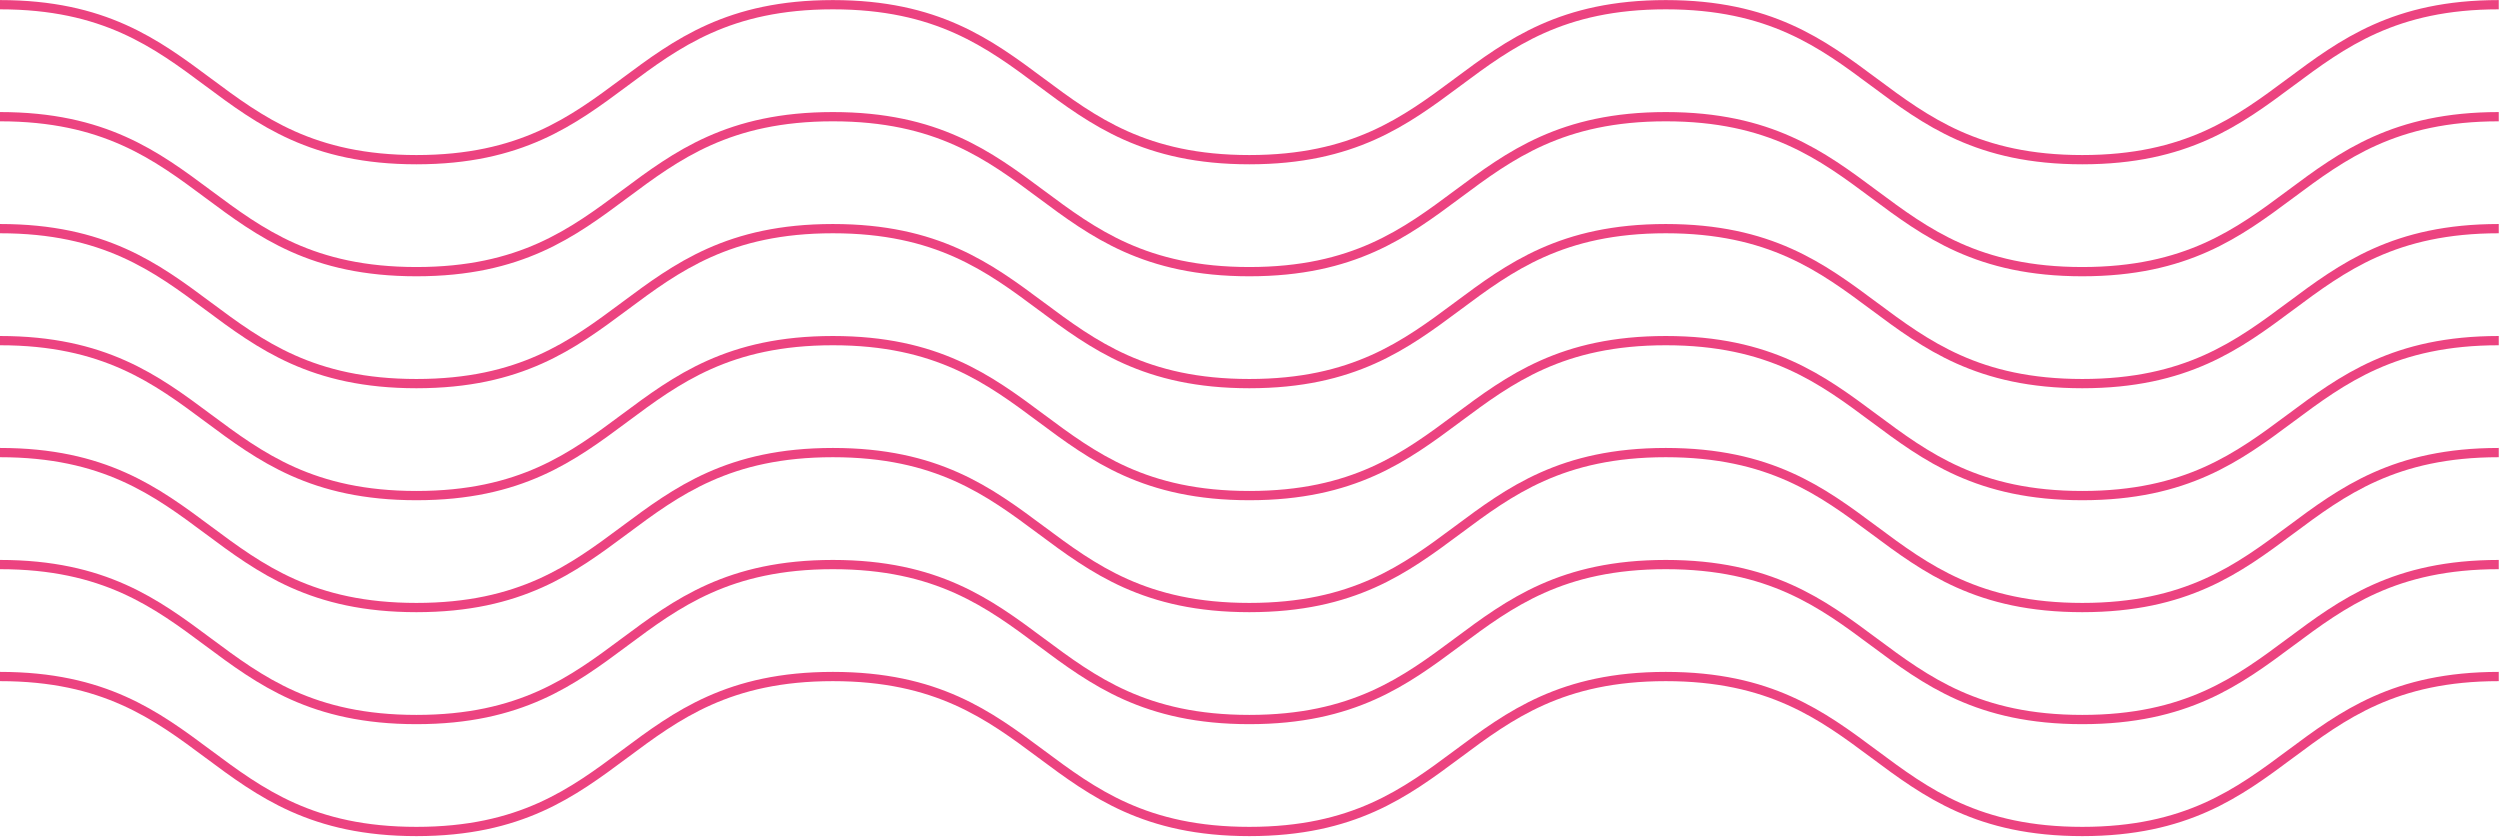
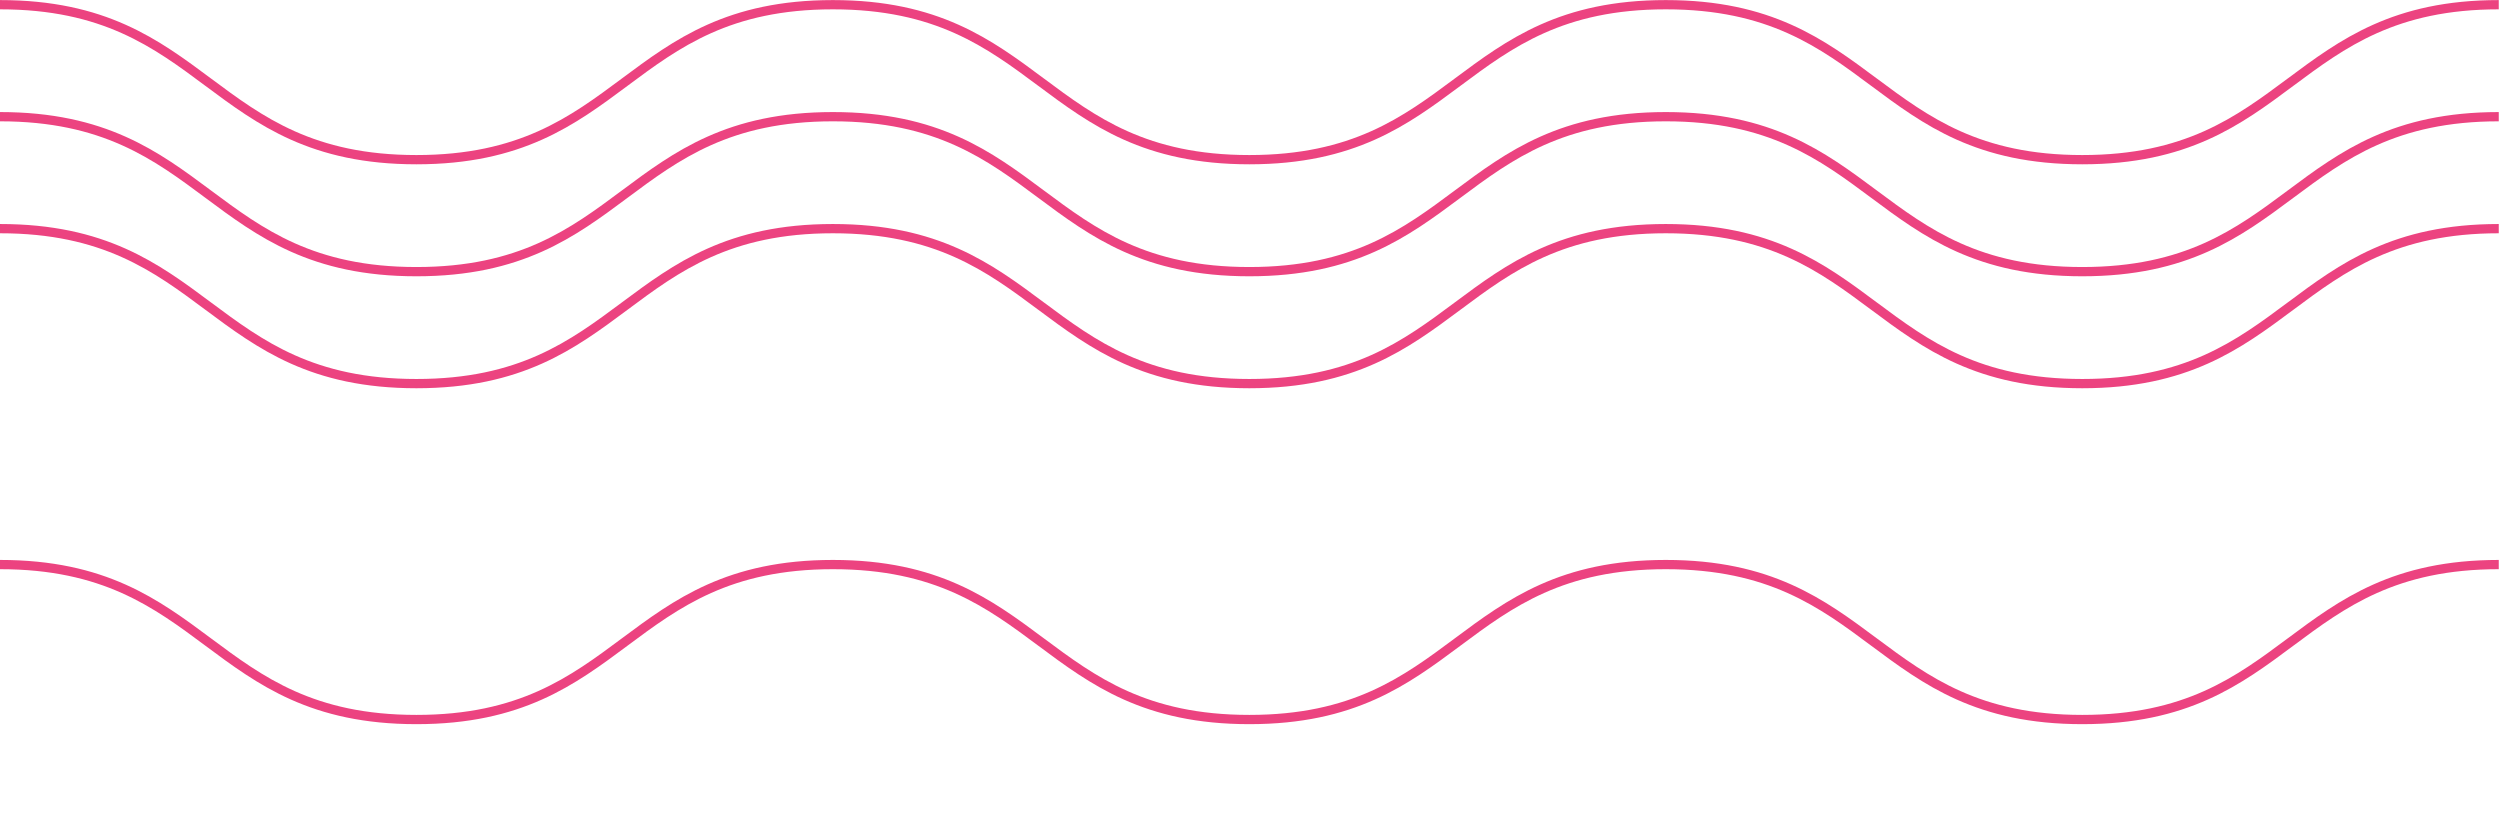
<svg xmlns="http://www.w3.org/2000/svg" width="531" height="178" viewBox="0 0 531 178" fill="none">
-   <path d="M0 143.693C44.228 143.693 44.228 176.608 88.45 176.608C132.678 176.608 132.678 143.693 176.906 143.693C221.133 143.693 221.133 176.608 265.361 176.608C309.589 176.608 309.589 143.693 353.816 143.693C398.044 143.693 398.044 176.608 442.276 176.608C486.504 176.608 486.504 143.693 530.737 143.693" stroke="#EC4380" stroke-width="1.966" stroke-miterlimit="10" />
  <path d="M0 119.914C44.228 119.914 44.228 152.829 88.45 152.829C132.678 152.829 132.678 119.914 176.906 119.914C221.133 119.914 221.133 152.829 265.361 152.829C309.589 152.829 309.589 119.914 353.816 119.914C398.044 119.914 398.044 152.829 442.276 152.829C486.509 152.829 486.504 119.914 530.737 119.914" stroke="#EC4380" stroke-width="1.966" stroke-miterlimit="10" />
-   <path d="M0 96.129C44.228 96.129 44.228 129.044 88.45 129.044C132.678 129.044 132.678 96.129 176.906 96.129C221.133 96.129 221.133 129.044 265.361 129.044C309.589 129.044 309.589 96.129 353.816 96.129C398.044 96.129 398.044 129.044 442.276 129.044C486.509 129.044 486.504 96.129 530.737 96.129" stroke="#EC4380" stroke-width="1.966" stroke-miterlimit="10" />
-   <path d="M0 72.35C44.228 72.35 44.228 105.265 88.45 105.265C132.678 105.265 132.678 72.35 176.906 72.35C221.133 72.35 221.133 105.265 265.361 105.265C309.589 105.265 309.589 72.35 353.816 72.35C398.044 72.35 398.044 105.265 442.276 105.265C486.504 105.265 486.504 72.35 530.737 72.35" stroke="#EC4380" stroke-width="1.966" stroke-miterlimit="10" />
  <path d="M0 48.564C44.228 48.564 44.228 81.48 88.45 81.48C132.678 81.48 132.678 48.564 176.906 48.564C221.133 48.564 221.133 81.48 265.361 81.48C309.589 81.48 309.589 48.564 353.816 48.564C398.044 48.564 398.044 81.48 442.276 81.48C486.509 81.48 486.504 48.564 530.737 48.564" stroke="#EC4380" stroke-width="1.966" stroke-miterlimit="10" />
  <path d="M0 24.785C44.228 24.785 44.228 57.7 88.45 57.7C132.678 57.7 132.678 24.785 176.906 24.785C221.133 24.785 221.133 57.7 265.361 57.7C309.589 57.7 309.589 24.785 353.816 24.785C398.044 24.785 398.044 57.7 442.276 57.7C486.509 57.7 486.504 24.785 530.737 24.785" stroke="#EC4380" stroke-width="1.966" stroke-miterlimit="10" />
  <path d="M0 1C44.228 1 44.228 33.915 88.45 33.915C132.678 33.915 132.678 1 176.906 1C221.133 1 221.133 33.915 265.361 33.915C309.589 33.915 309.589 1 353.816 1C398.044 1 398.044 33.915 442.276 33.915C486.504 33.915 486.504 1 530.737 1" stroke="#EC4380" stroke-width="1.966" stroke-miterlimit="10" />
</svg>